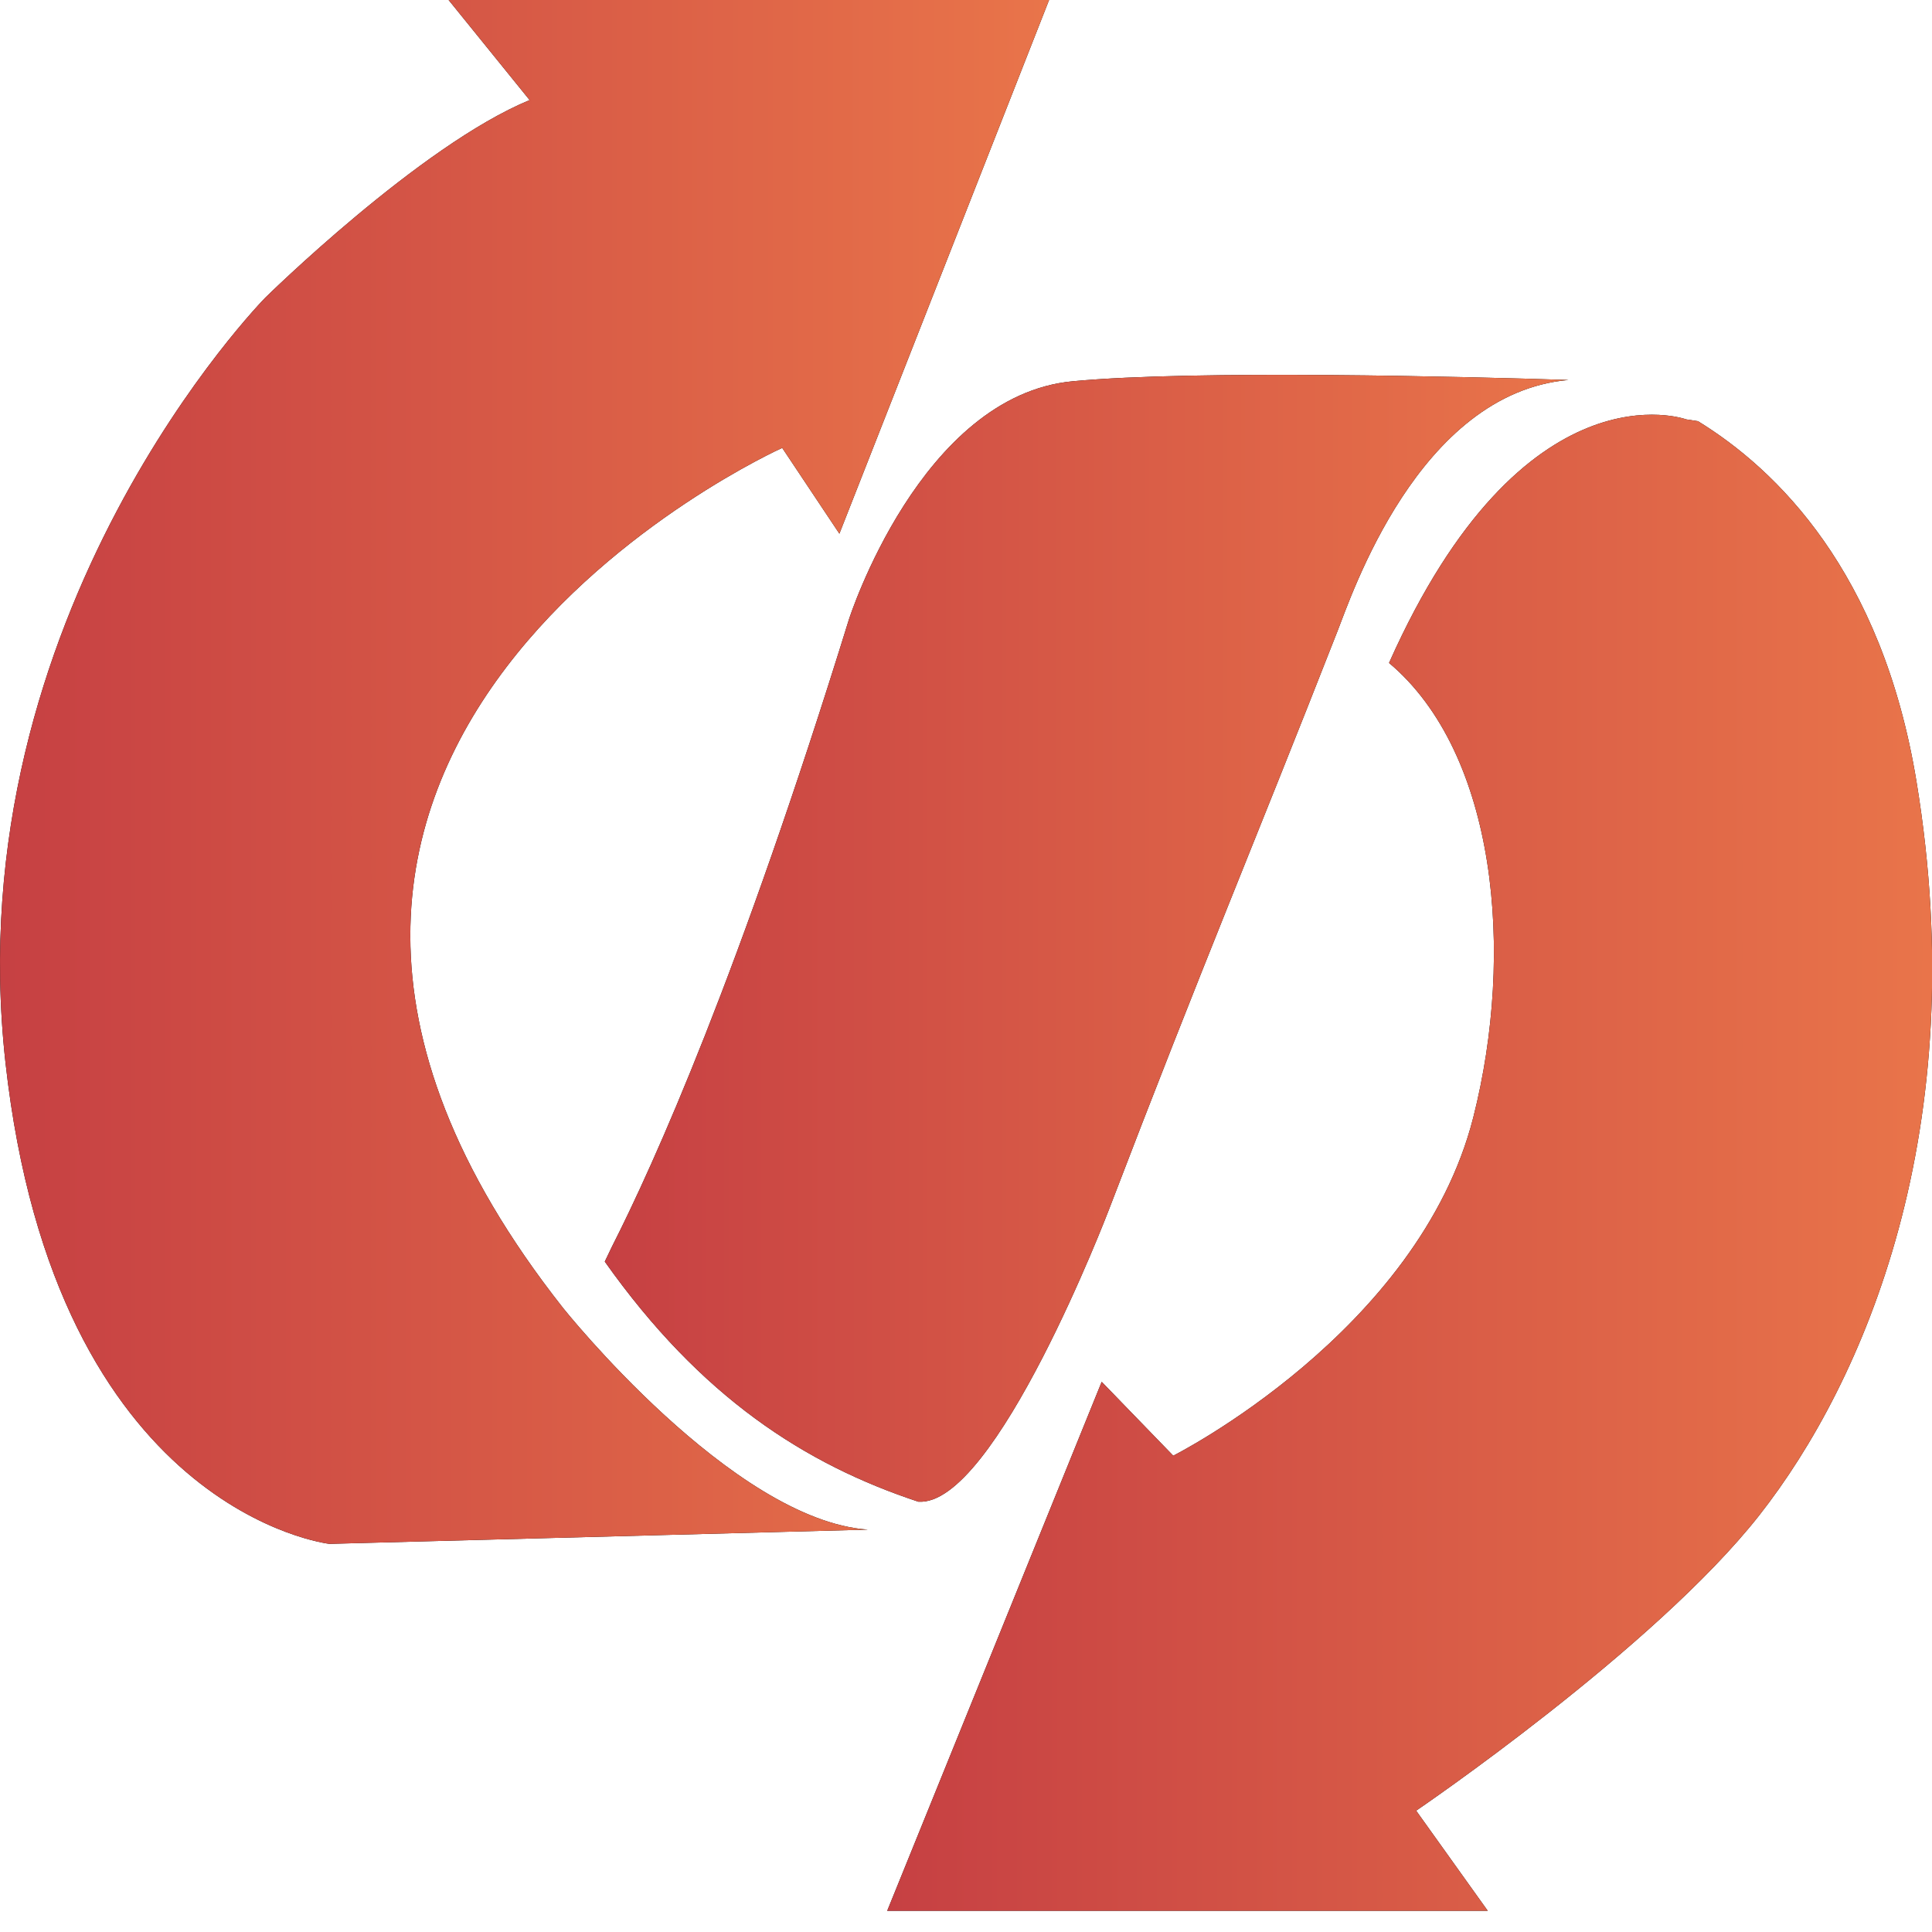
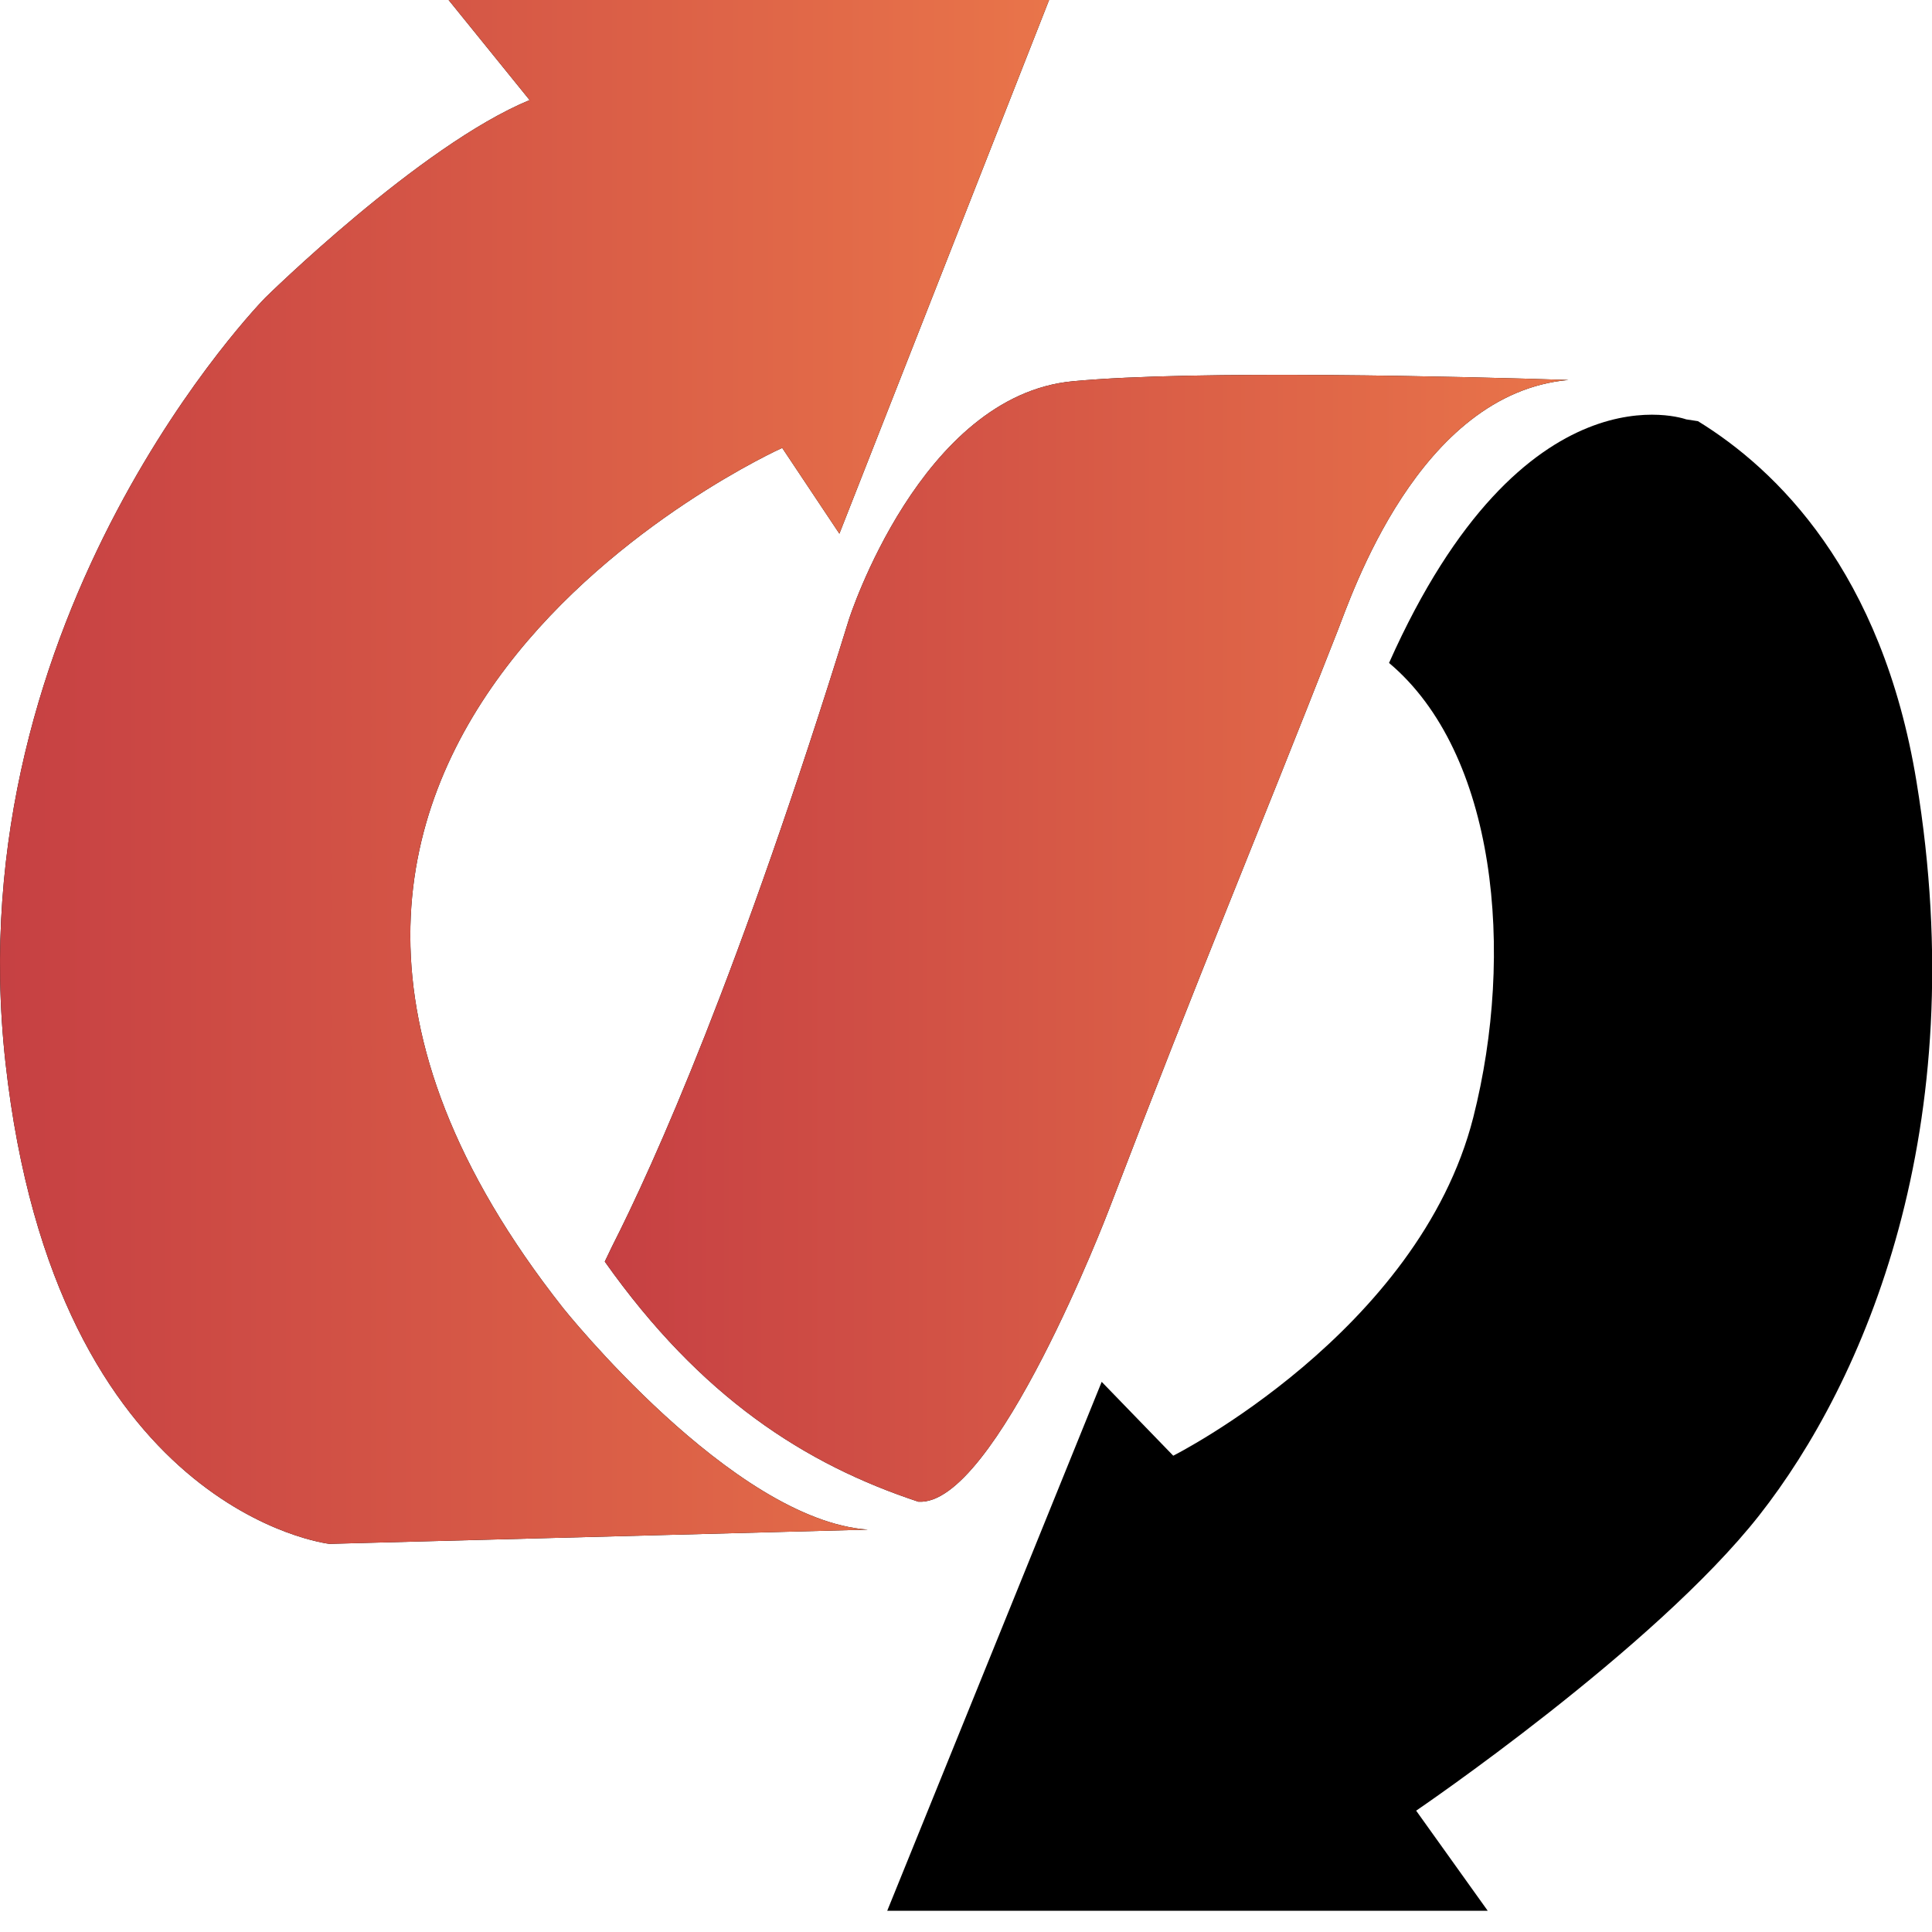
<svg xmlns="http://www.w3.org/2000/svg" width="30" height="30" viewBox="0 0 30 30" fill="none">
  <path d="M29.759 12.135C29.224 8.874 27.582 7.287 26.366 6.54L26.183 6.512C26.183 6.512 23.663 5.593 21.569 10.294C23.238 11.697 23.526 14.793 22.877 17.351C22.029 20.686 18.218 22.604 18.218 22.604L17.107 21.457L13.777 29.67H23.101L21.99 28.116C21.99 28.116 25.69 25.601 27.318 23.529C28.946 21.457 30.647 17.536 29.759 12.135Z" fill="black" />
-   <path d="M29.759 12.135C29.224 8.874 27.582 7.287 26.366 6.54L26.183 6.512C26.183 6.512 23.663 5.593 21.569 10.294C23.238 11.697 23.526 14.793 22.877 17.351C22.029 20.686 18.218 22.604 18.218 22.604L17.107 21.457L13.777 29.67H23.101L21.99 28.116C21.99 28.116 25.69 25.601 27.318 23.529C28.946 21.457 30.647 17.536 29.759 12.135Z" fill="url(#paint0_linear_3579_2337)" />
  <path d="M8.743 20.31C1.861 11.579 12.146 6.955 12.146 6.955L13.034 8.287L16.29 0H6.966L8.224 1.554C6.522 2.257 4.118 4.624 4.118 4.624C4.118 4.624 -0.691 9.508 0.085 16.5C0.862 23.493 5.116 23.973 5.116 23.973L13.477 23.752C11.369 23.604 8.743 20.31 8.743 20.31Z" fill="black" />
  <path d="M8.743 20.31C1.861 11.579 12.146 6.955 12.146 6.955L13.034 8.287L16.29 0H6.966L8.224 1.554C6.522 2.257 4.118 4.624 4.118 4.624C4.118 4.624 -0.691 9.508 0.085 16.5C0.862 23.493 5.116 23.973 5.116 23.973L13.477 23.752C11.369 23.604 8.743 20.31 8.743 20.31Z" fill="url(#paint1_linear_3579_2337)" />
  <path d="M16.659 5.92C14.292 6.141 13.182 9.619 13.182 9.619C11.476 15.136 10.159 18.065 9.502 19.359L9.391 19.59C10.885 21.701 12.505 22.738 14.259 23.318C15.453 23.406 17.215 18.794 17.215 18.794C18.707 14.897 19.448 13.171 20.767 9.804C20.981 9.266 22.021 6.108 24.355 5.9C22.798 5.85 18.572 5.74 16.659 5.92Z" fill="black" />
  <path d="M16.659 5.92C14.292 6.141 13.182 9.619 13.182 9.619C11.476 15.136 10.159 18.065 9.502 19.359L9.391 19.59C10.885 21.701 12.505 22.738 14.259 23.318C15.453 23.406 17.215 18.794 17.215 18.794C18.707 14.897 19.448 13.171 20.767 9.804C20.981 9.266 22.021 6.108 24.355 5.9C22.798 5.85 18.572 5.74 16.659 5.92Z" fill="url(#paint2_linear_3579_2337)" />
  <defs>
    <linearGradient id="paint0_linear_3579_2337" x1="13.777" y1="18.055" x2="30.544" y2="18.055" gradientUnits="userSpaceOnUse">
      <stop stop-color="#C64043" />
      <stop offset="1" stop-color="#EA764A" />
    </linearGradient>
    <linearGradient id="paint1_linear_3579_2337" x1="6.06853e-08" y1="11.987" x2="16.833" y2="11.987" gradientUnits="userSpaceOnUse">
      <stop stop-color="#C64043" />
      <stop offset="1" stop-color="#EA764A" />
    </linearGradient>
    <linearGradient id="paint2_linear_3579_2337" x1="9.391" y1="14.57" x2="24.853" y2="14.57" gradientUnits="userSpaceOnUse">
      <stop stop-color="#C64043" />
      <stop offset="1" stop-color="#EA764A" />
    </linearGradient>
  </defs>
</svg>